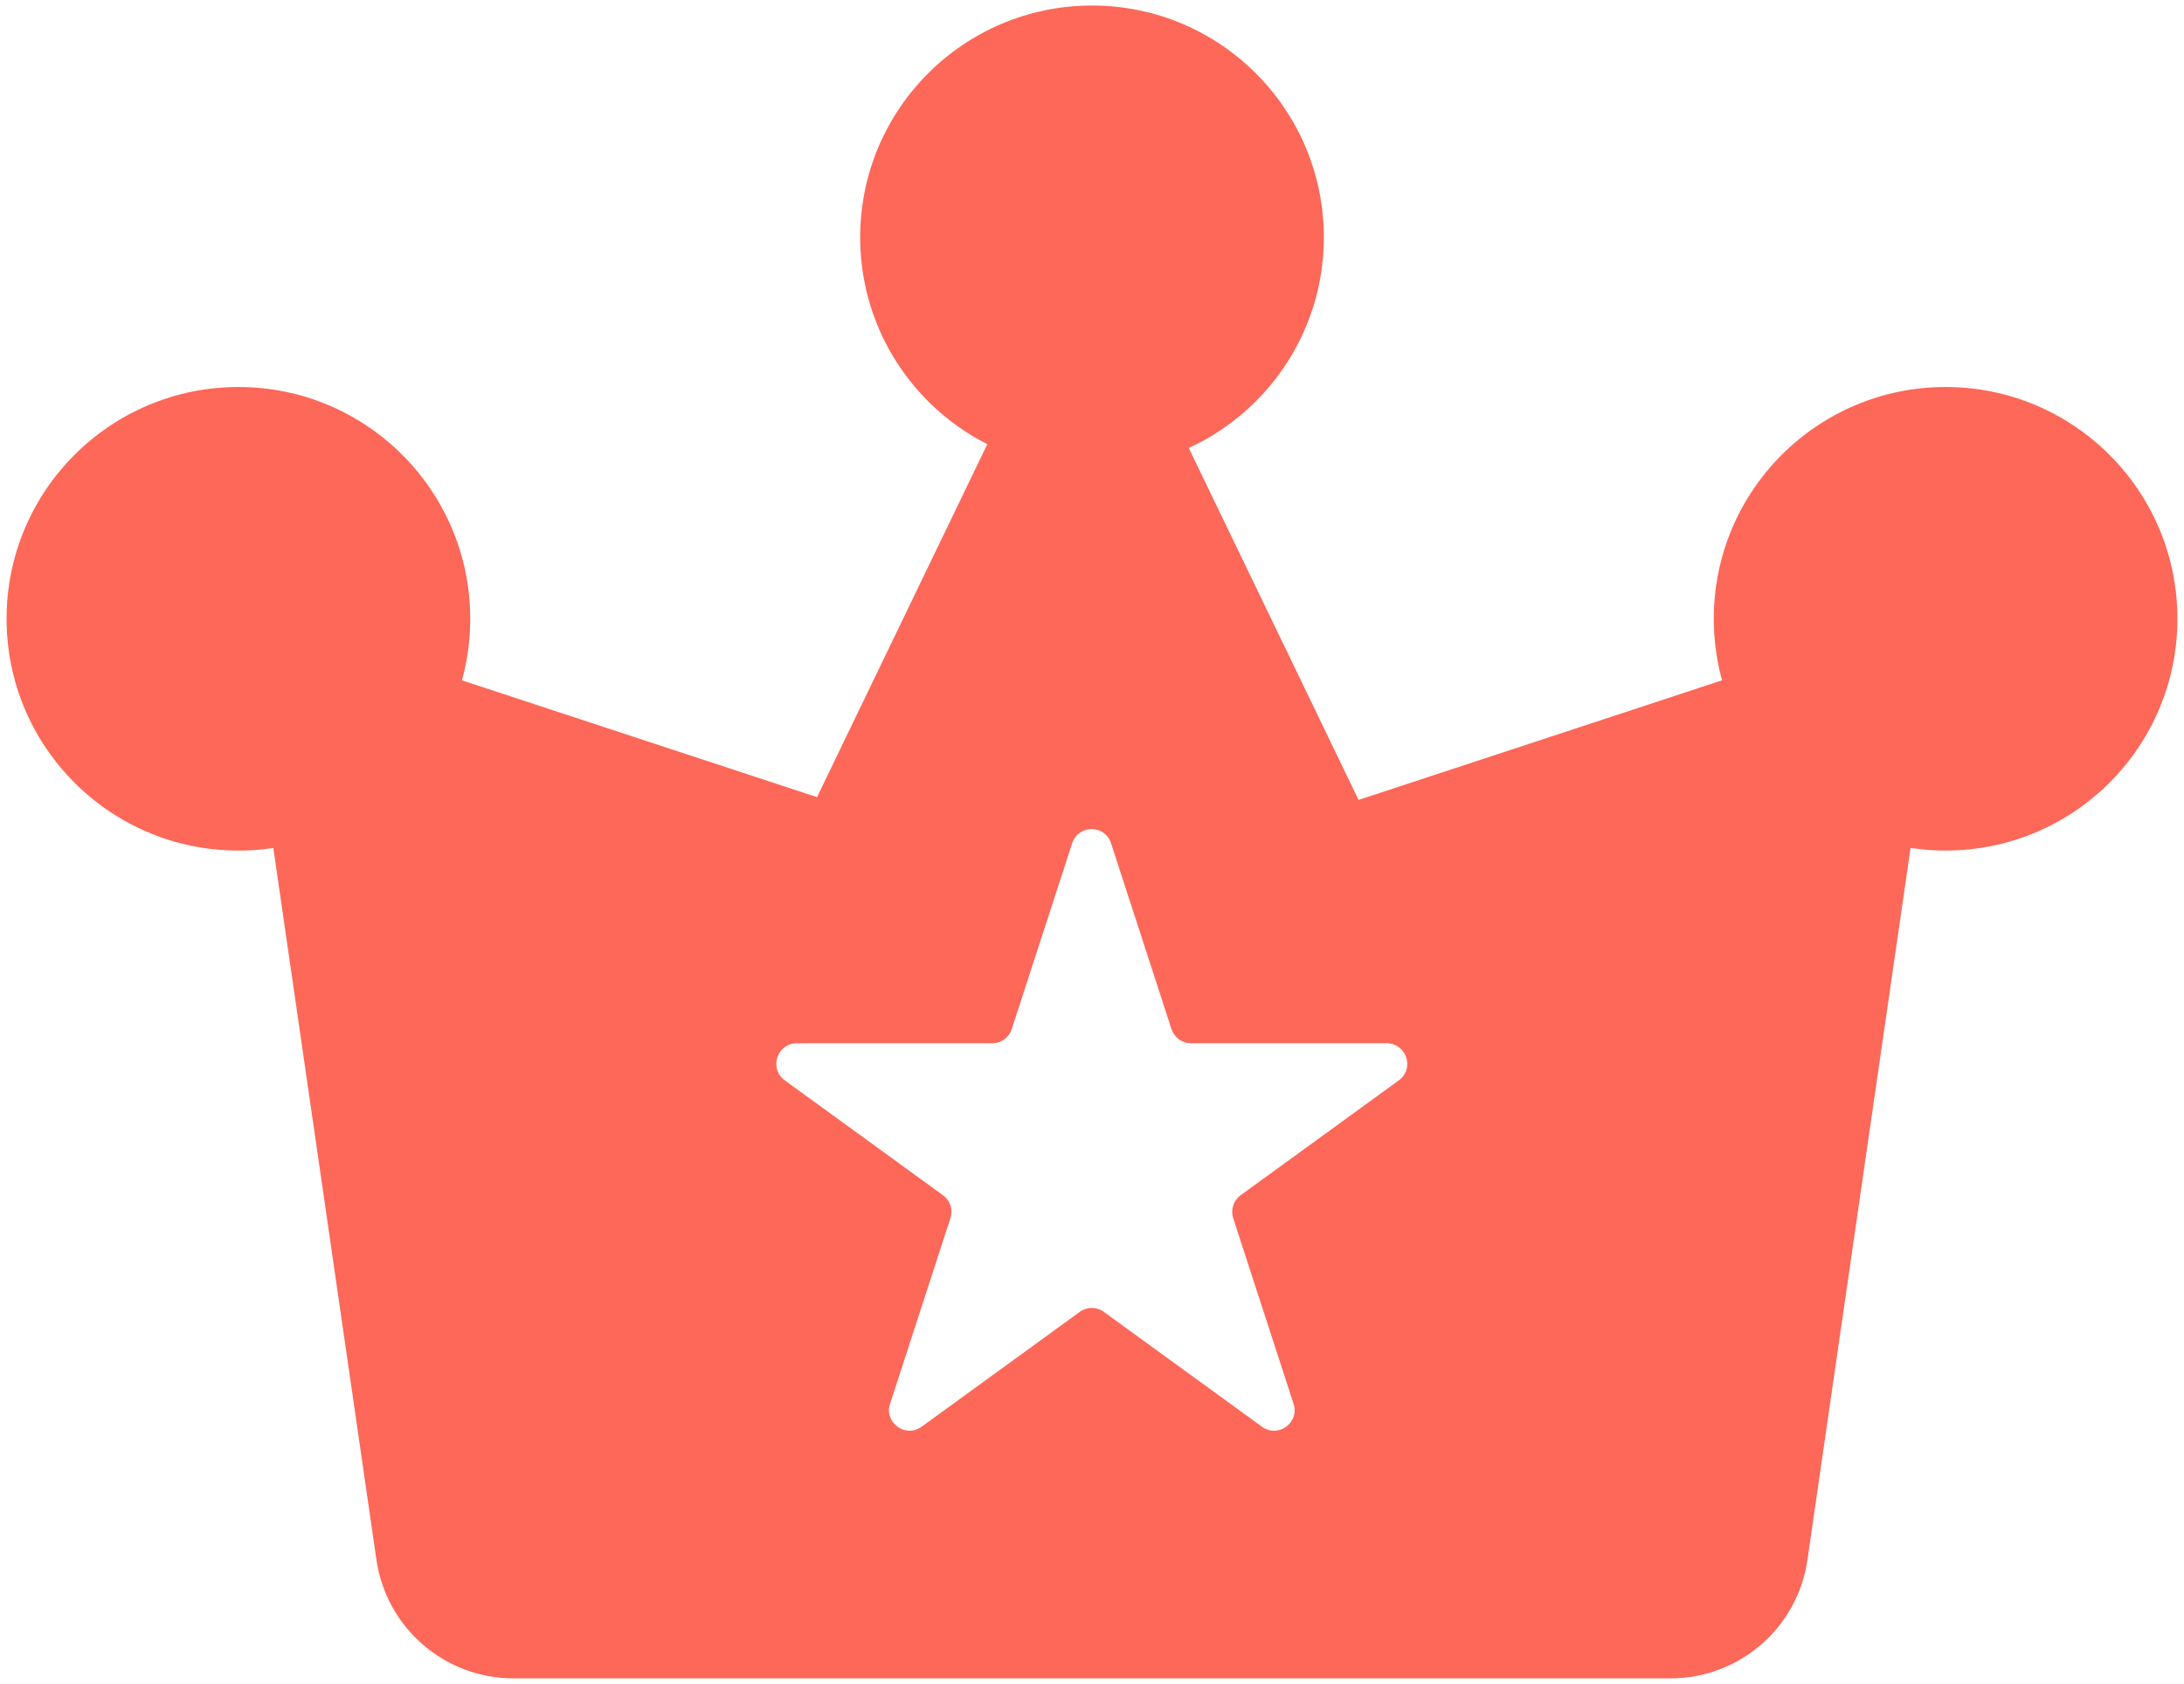
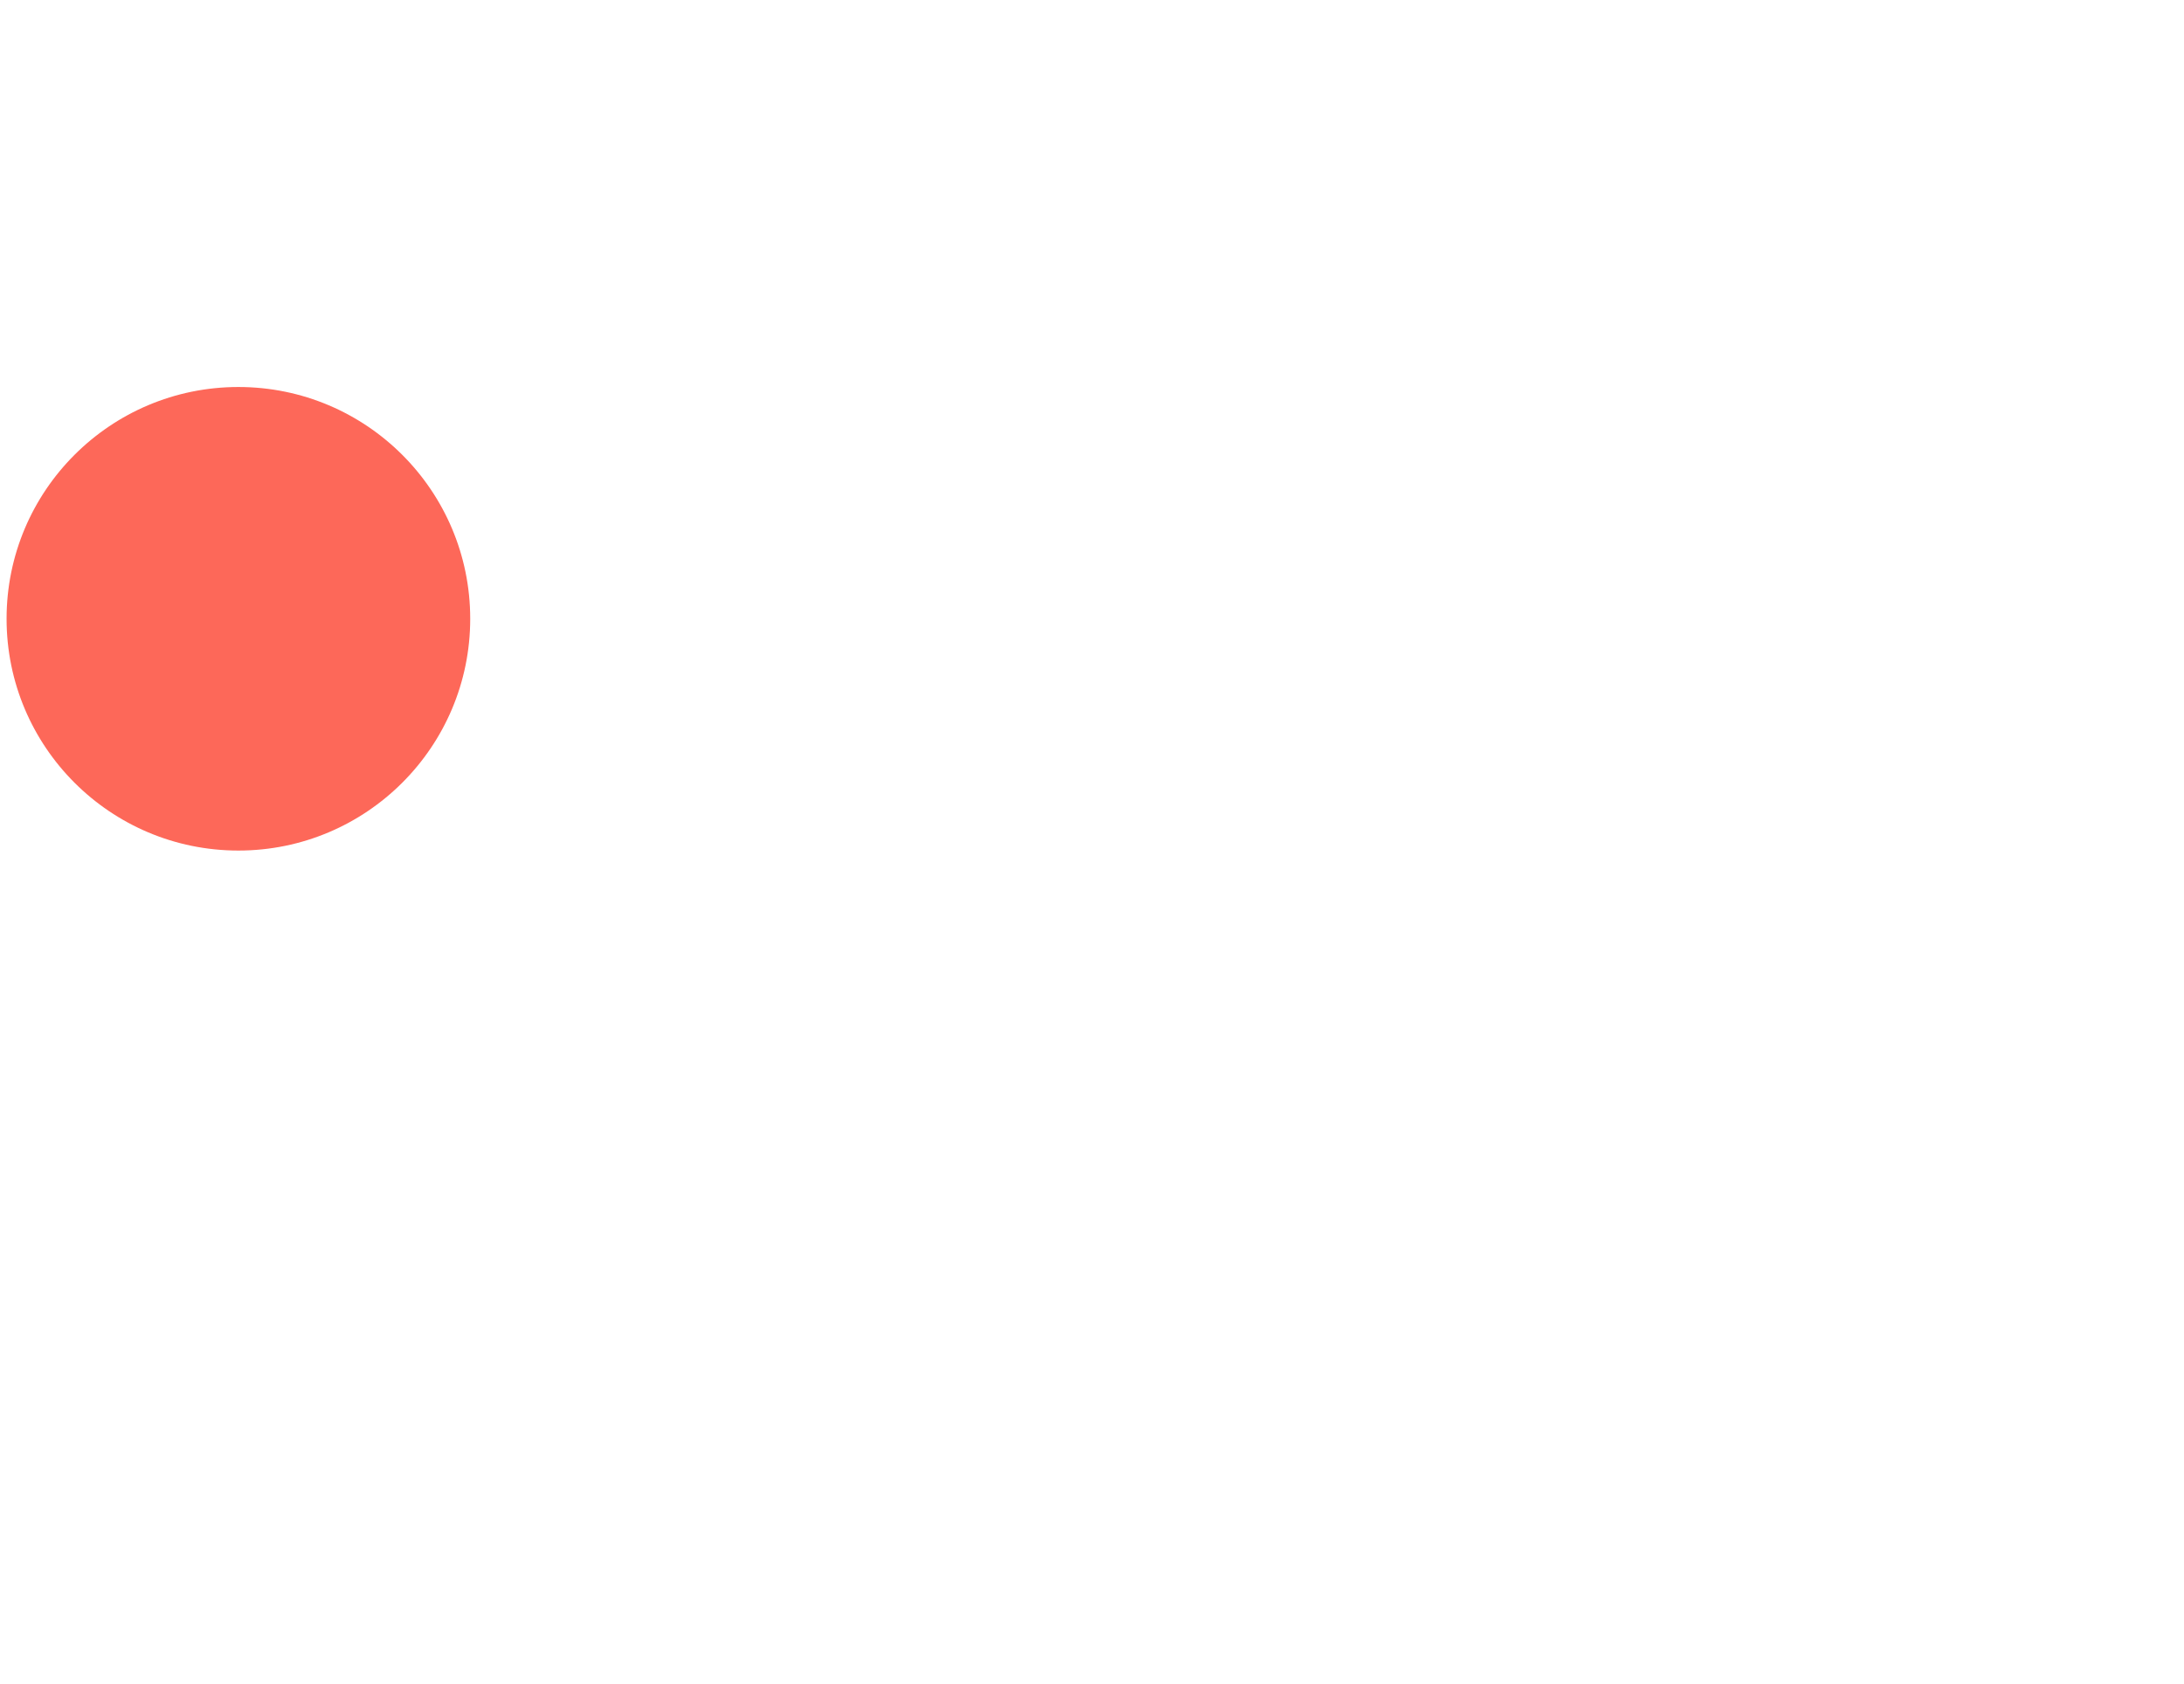
<svg xmlns="http://www.w3.org/2000/svg" version="1.1" id="图层_1" x="0px" y="0px" viewBox="0 0 166 128" style="enable-background:new 0 0 166 128;" xml:space="preserve">
  <style type="text/css">
	.st0{fill:#FD6859;}
</style>
  <g>
    <circle class="st0" cx="18.12" cy="47.04" r="17.62" />
-     <circle class="st0" cx="147.88" cy="47.04" r="17.62" />
-     <circle class="st0" cx="83" cy="18.04" r="17.62" />
-     <path class="st0" d="M103.26,60.81L82.63,18.04L62.1,60.6L18.12,46.13l10.49,72.44c0.75,5.18,5.19,9.02,10.41,9.02h87.95   c5.23,0,9.67-3.84,10.41-9.02l10.49-72.44L103.26,60.81z M106.32,82.13l-12.02,8.73c-0.55,0.4-0.77,1.1-0.57,1.74l4.59,14.12   c0.47,1.44-1.18,2.63-2.4,1.74l-12.02-8.73c-0.55-0.4-1.29-0.4-1.83,0l-12.02,8.73c-1.22,0.89-2.87-0.31-2.4-1.74l4.59-14.12   c0.21-0.64-0.02-1.35-0.57-1.74l-12.02-8.73c-1.22-0.89-0.59-2.82,0.92-2.82h14.85c0.68,0,1.27-0.43,1.48-1.08l4.59-14.12   c0.47-1.44,2.5-1.44,2.96,0l4.59,14.12c0.21,0.64,0.81,1.08,1.48,1.08h14.85C106.92,79.31,107.54,81.24,106.32,82.13z" />
  </g>
</svg>